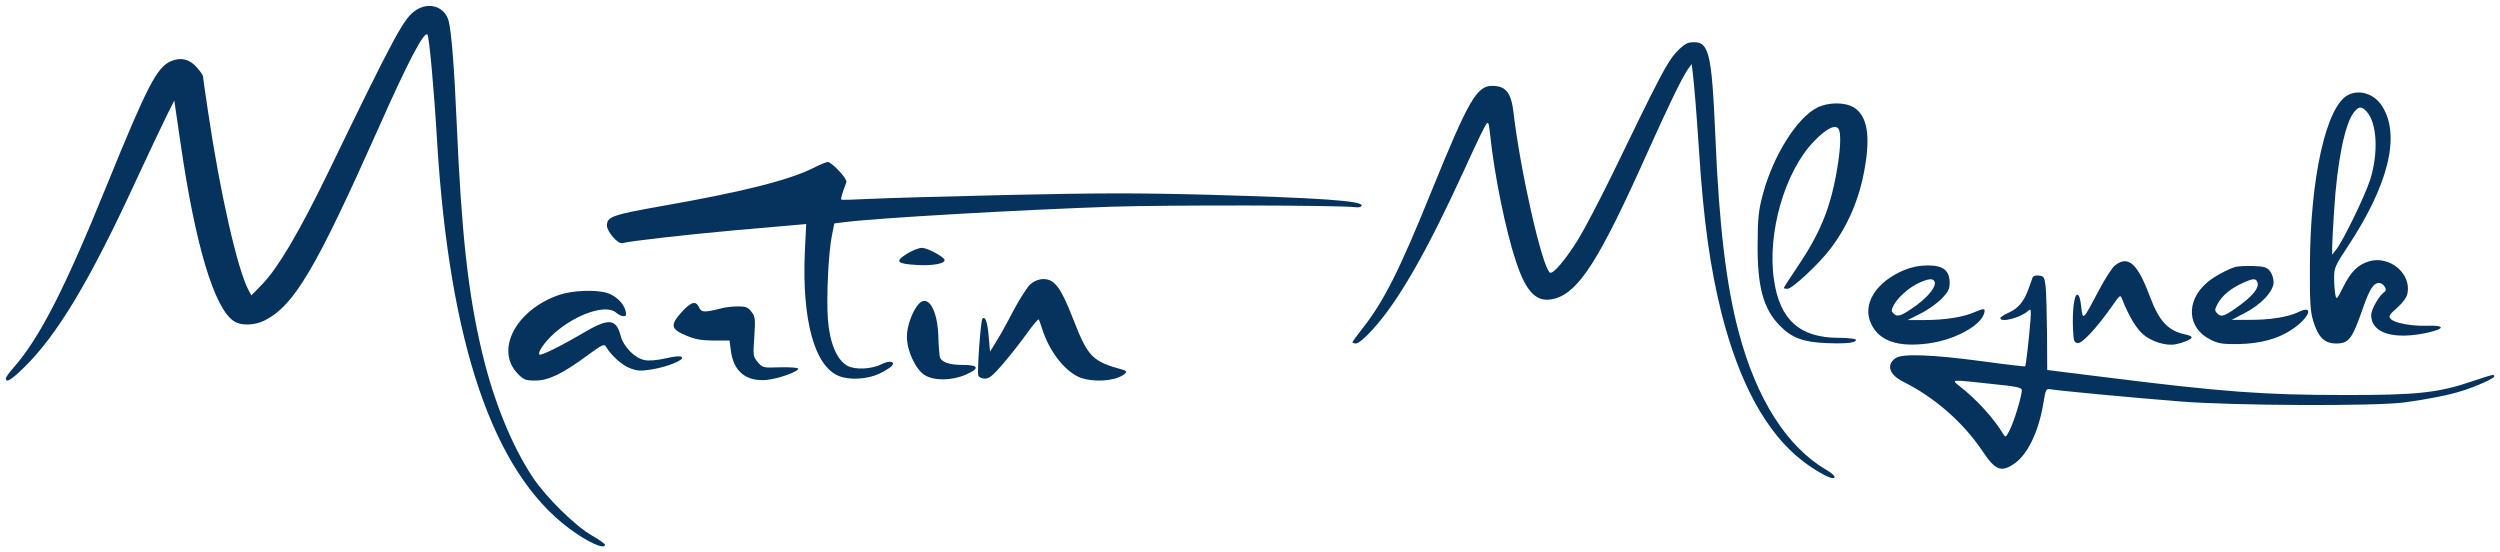
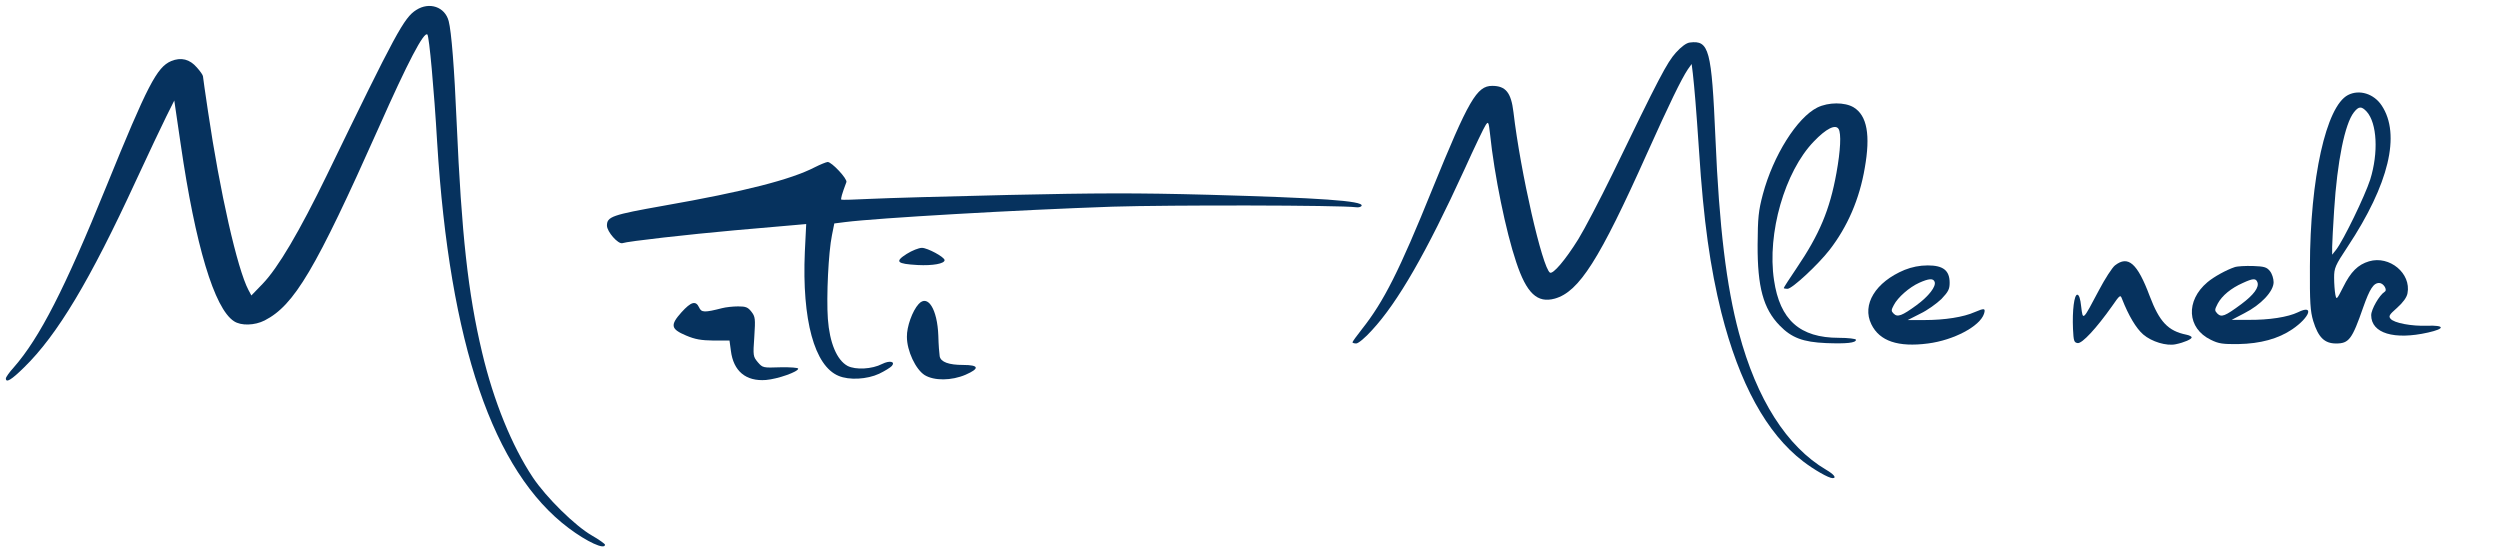
<svg xmlns="http://www.w3.org/2000/svg" version="1.0" width="1281pt" height="283pt" viewBox="0 0 1281 283" preserveAspectRatio="xMidYMid meet">
  <g transform="translate(0,283) scale(0.1,-0.1)" fill="#06325e" stroke="none">
    <path d="M2133 2779 c-63 -40 -103 -114 -457 -844 -142 -292 -251 -477 -330 -559 l-58 -60 -15 28 c-57 108 -146 501 -207 914 -14 94 -26 176 -26 181 0 6 -14 26 -31 45 -37 43 -81 54 -132 33 -73 -31 -121 -123 -332 -642 -214 -527 -342 -776 -474 -927 -23 -25 -41 -51 -41 -57 0 -25 29 -7 94 57 170 166 337 445 573 957 64 138 134 286 156 330 l40 80 33 -225 c75 -516 172 -841 273 -906 36 -24 106 -22 157 4 152 78 260 260 585 989 149 336 232 494 249 476 9 -9 34 -279 50 -553 64 -1032 286 -1685 674 -1976 93 -70 186 -113 186 -85 0 4 -30 26 -67 47 -87 50 -234 195 -303 298 -107 161 -201 391 -260 641 -72 303 -105 606 -130 1175 -12 282 -27 469 -41 522 -19 73 -99 100 -166 57z" />
    <path d="M8658 2612 c-17 -2 -43 -21 -71 -52 -45 -50 -86 -128 -324 -620 -66 -135 -145 -286 -176 -336 -66 -106 -129 -180 -145 -171 -39 25 -151 514 -187 822 -12 101 -40 135 -109 135 -79 0 -121 -73 -307 -530 -169 -418 -249 -576 -360 -716 -27 -34 -49 -65 -49 -68 0 -3 9 -6 19 -6 11 0 46 29 81 68 133 144 278 396 474 824 52 115 101 217 109 228 13 19 15 16 22 -47 22 -211 81 -499 134 -656 53 -160 108 -212 198 -187 124 35 228 198 472 743 115 256 176 381 209 431 l20 28 6 -48 c9 -84 16 -162 32 -399 23 -357 57 -596 114 -826 92 -364 232 -620 419 -763 56 -43 131 -86 151 -86 22 0 8 19 -33 43 -201 118 -356 361 -447 702 -64 238 -101 545 -120 995 -20 457 -32 505 -132 492z" />
-     <path d="M12031 2343 c-112 -58 -194 -427 -195 -878 -1 -186 2 -229 17 -280 26 -84 58 -115 117 -115 66 0 82 21 139 185 34 96 53 125 82 125 22 0 44 -36 28 -45 -27 -17 -69 -90 -69 -120 0 -93 118 -128 291 -89 89 20 87 38 -4 35 -80 -3 -171 14 -188 36 -11 13 -6 21 34 56 31 28 49 53 53 74 20 102 -92 195 -197 164 -57 -17 -94 -54 -132 -131 -34 -67 -35 -68 -41 -38 -3 17 -6 55 -6 85 0 50 5 62 70 160 211 319 272 574 174 722 -40 61 -115 84 -173 54z m96 -85 c53 -59 61 -210 18 -348 -27 -84 -137 -311 -175 -360 l-20 -25 0 40 c0 22 5 106 10 187 16 252 55 443 101 502 25 32 39 33 66 4z" />
+     <path d="M12031 2343 c-112 -58 -194 -427 -195 -878 -1 -186 2 -229 17 -280 26 -84 58 -115 117 -115 66 0 82 21 139 185 34 96 53 125 82 125 22 0 44 -36 28 -45 -27 -17 -69 -90 -69 -120 0 -93 118 -128 291 -89 89 20 87 38 -4 35 -80 -3 -171 14 -188 36 -11 13 -6 21 34 56 31 28 49 53 53 74 20 102 -92 195 -197 164 -57 -17 -94 -54 -132 -131 -34 -67 -35 -68 -41 -38 -3 17 -6 55 -6 85 0 50 5 62 70 160 211 319 272 574 174 722 -40 61 -115 84 -173 54z m96 -85 c53 -59 61 -210 18 -348 -27 -84 -137 -311 -175 -360 l-20 -25 0 40 c0 22 5 106 10 187 16 252 55 443 101 502 25 32 39 33 66 4" />
    <path d="M9312 2279 c-104 -52 -226 -246 -279 -444 -23 -87 -26 -120 -27 -260 -1 -215 29 -327 113 -413 61 -63 120 -85 238 -90 105 -4 153 1 153 17 0 5 -39 10 -88 10 -199 0 -302 91 -332 296 -36 239 55 556 204 710 63 66 111 90 127 64 14 -23 10 -109 -11 -225 -34 -189 -87 -315 -205 -489 -36 -53 -65 -98 -65 -101 0 -2 9 -4 19 -4 24 0 157 124 216 200 92 119 153 260 180 419 30 169 12 269 -57 311 -45 27 -129 27 -186 -1z" />
    <path d="M4175 1973 c-122 -63 -358 -124 -774 -197 -265 -47 -291 -56 -291 -102 0 -31 57 -96 79 -90 29 10 342 45 576 66 127 11 261 23 298 26 l68 6 -7 -143 c-15 -348 49 -584 173 -635 54 -23 146 -18 208 11 29 14 58 32 65 40 19 23 -12 29 -50 10 -52 -27 -136 -31 -177 -10 -55 30 -92 118 -101 241 -8 114 3 342 21 429 l12 60 55 7 c167 21 879 62 1371 79 292 9 1165 8 1248 -3 13 -2 26 2 28 8 8 25 -214 40 -785 56 -375 10 -570 9 -1025 -1 -309 -7 -627 -16 -707 -20 -80 -4 -147 -6 -149 -4 -4 3 3 29 26 90 6 16 -75 103 -96 103 -9 -1 -38 -13 -66 -27z" />
    <path d="M4646 1529 c-63 -40 -51 -51 56 -57 78 -4 138 7 138 25 0 16 -88 63 -116 63 -16 0 -51 -14 -78 -31z" />
    <path d="M10837 1470 c-14 -11 -51 -68 -82 -127 -84 -159 -82 -157 -91 -84 -4 40 -11 61 -20 61 -16 0 -26 -81 -22 -175 3 -62 5 -70 24 -73 23 -3 96 76 176 189 40 58 43 60 51 38 34 -87 73 -152 109 -183 43 -37 119 -60 166 -50 44 9 82 26 82 35 0 5 -12 11 -27 14 -94 19 -138 66 -188 198 -63 168 -110 210 -178 157z" />
    <path d="M9759 1447 c-149 -62 -220 -178 -170 -279 42 -86 137 -118 290 -98 132 17 266 88 287 152 9 29 2 30 -47 9 -58 -26 -154 -41 -259 -41 l-85 0 65 33 c36 17 84 52 108 75 35 37 42 50 42 83 0 63 -33 89 -112 89 -42 0 -81 -8 -119 -23z m154 -61 c9 -23 -30 -74 -93 -120 -74 -54 -97 -63 -117 -43 -13 13 -13 18 1 44 20 39 79 91 130 114 49 22 72 24 79 5z" />
    <path d="M11450 1461 c-42 -14 -106 -49 -139 -77 -113 -95 -105 -236 17 -295 40 -20 61 -23 142 -22 112 2 204 27 276 76 91 62 113 129 29 87 -52 -25 -148 -40 -255 -39 l-85 0 65 34 c85 43 150 112 150 159 0 18 -8 44 -19 57 -16 20 -29 24 -87 26 -38 1 -80 -1 -94 -6z m117 -77 c10 -26 -19 -65 -82 -112 -85 -63 -102 -69 -123 -49 -15 16 -15 19 2 52 22 40 67 78 128 105 52 24 67 25 75 4z" />
-     <path d="M10415 1408 c-3 -7 -11 -32 -20 -56 -22 -64 -53 -102 -102 -124 -23 -10 -43 -23 -43 -28 0 -25 103 2 141 36 16 14 17 11 13 -48 -7 -93 -23 -230 -27 -235 -2 -2 -105 10 -228 27 -248 33 -402 39 -436 15 -49 -34 -33 -85 39 -121 161 -80 307 -208 406 -355 66 -99 95 -111 163 -65 69 47 126 166 150 314 11 69 13 71 38 67 40 -7 421 -43 661 -62 274 -22 1004 -25 1150 -5 119 16 230 38 295 59 72 22 165 64 165 74 0 13 -2 12 -113 -25 -173 -59 -285 -71 -657 -70 -412 0 -624 16 -1222 91 l-298 37 -1 186 c-1 102 -4 210 -7 240 -6 51 -9 55 -35 58 -16 2 -29 -2 -32 -10z m-212 -545 c131 -13 157 -19 157 -32 0 -29 -40 -162 -62 -204 -19 -38 -22 -40 -32 -23 -49 82 -138 180 -226 248 -43 34 -47 34 163 11z" />
-     <path d="M5281 1375 c-16 -14 -56 -76 -89 -138 -32 -62 -72 -134 -89 -160 l-30 -49 -7 78 c-6 73 -17 106 -32 91 -9 -9 -28 -273 -21 -292 4 -8 18 -15 34 -15 22 0 41 16 91 74 35 41 90 110 122 155 32 45 60 78 63 74 2 -4 10 -26 17 -48 35 -110 108 -208 184 -245 52 -25 148 -27 206 -4 40 16 51 32 28 38 -162 44 -183 66 -259 261 -62 160 -95 205 -152 205 -23 0 -46 -9 -66 -25z" />
-     <path d="M2865 1319 c-223 -77 -331 -285 -210 -406 29 -29 39 -33 88 -33 67 0 140 35 267 129 75 55 86 60 95 45 26 -45 81 -94 121 -110 39 -15 56 -16 113 -7 81 13 169 49 155 63 -7 7 -35 5 -82 -6 -45 -10 -86 -14 -109 -9 -50 9 -108 68 -123 125 -23 88 -61 91 -190 15 -115 -68 -219 -119 -226 -112 -11 11 28 67 78 111 111 98 265 149 315 104 11 -10 28 -18 37 -18 15 0 17 5 11 28 -9 38 -50 77 -94 91 -61 18 -178 13 -246 -10z" />
    <path d="M4707 1272 c-32 -35 -61 -116 -60 -168 0 -72 45 -167 91 -196 49 -30 138 -29 210 2 73 32 69 50 -13 50 -74 0 -114 15 -120 44 -2 12 -6 59 -7 106 -5 136 -54 214 -101 162z" />
    <path d="M3492 1230 c-59 -66 -55 -86 23 -119 47 -20 77 -25 142 -26 l81 0 7 -52 c13 -105 77 -158 180 -150 60 5 165 42 165 58 0 5 -41 8 -91 7 -89 -3 -91 -3 -116 26 -24 29 -25 32 -18 130 6 94 5 103 -15 129 -18 23 -29 27 -68 27 -26 0 -63 -4 -82 -9 -90 -23 -106 -23 -118 4 -17 36 -41 29 -90 -25z" />
  </g>
</svg>